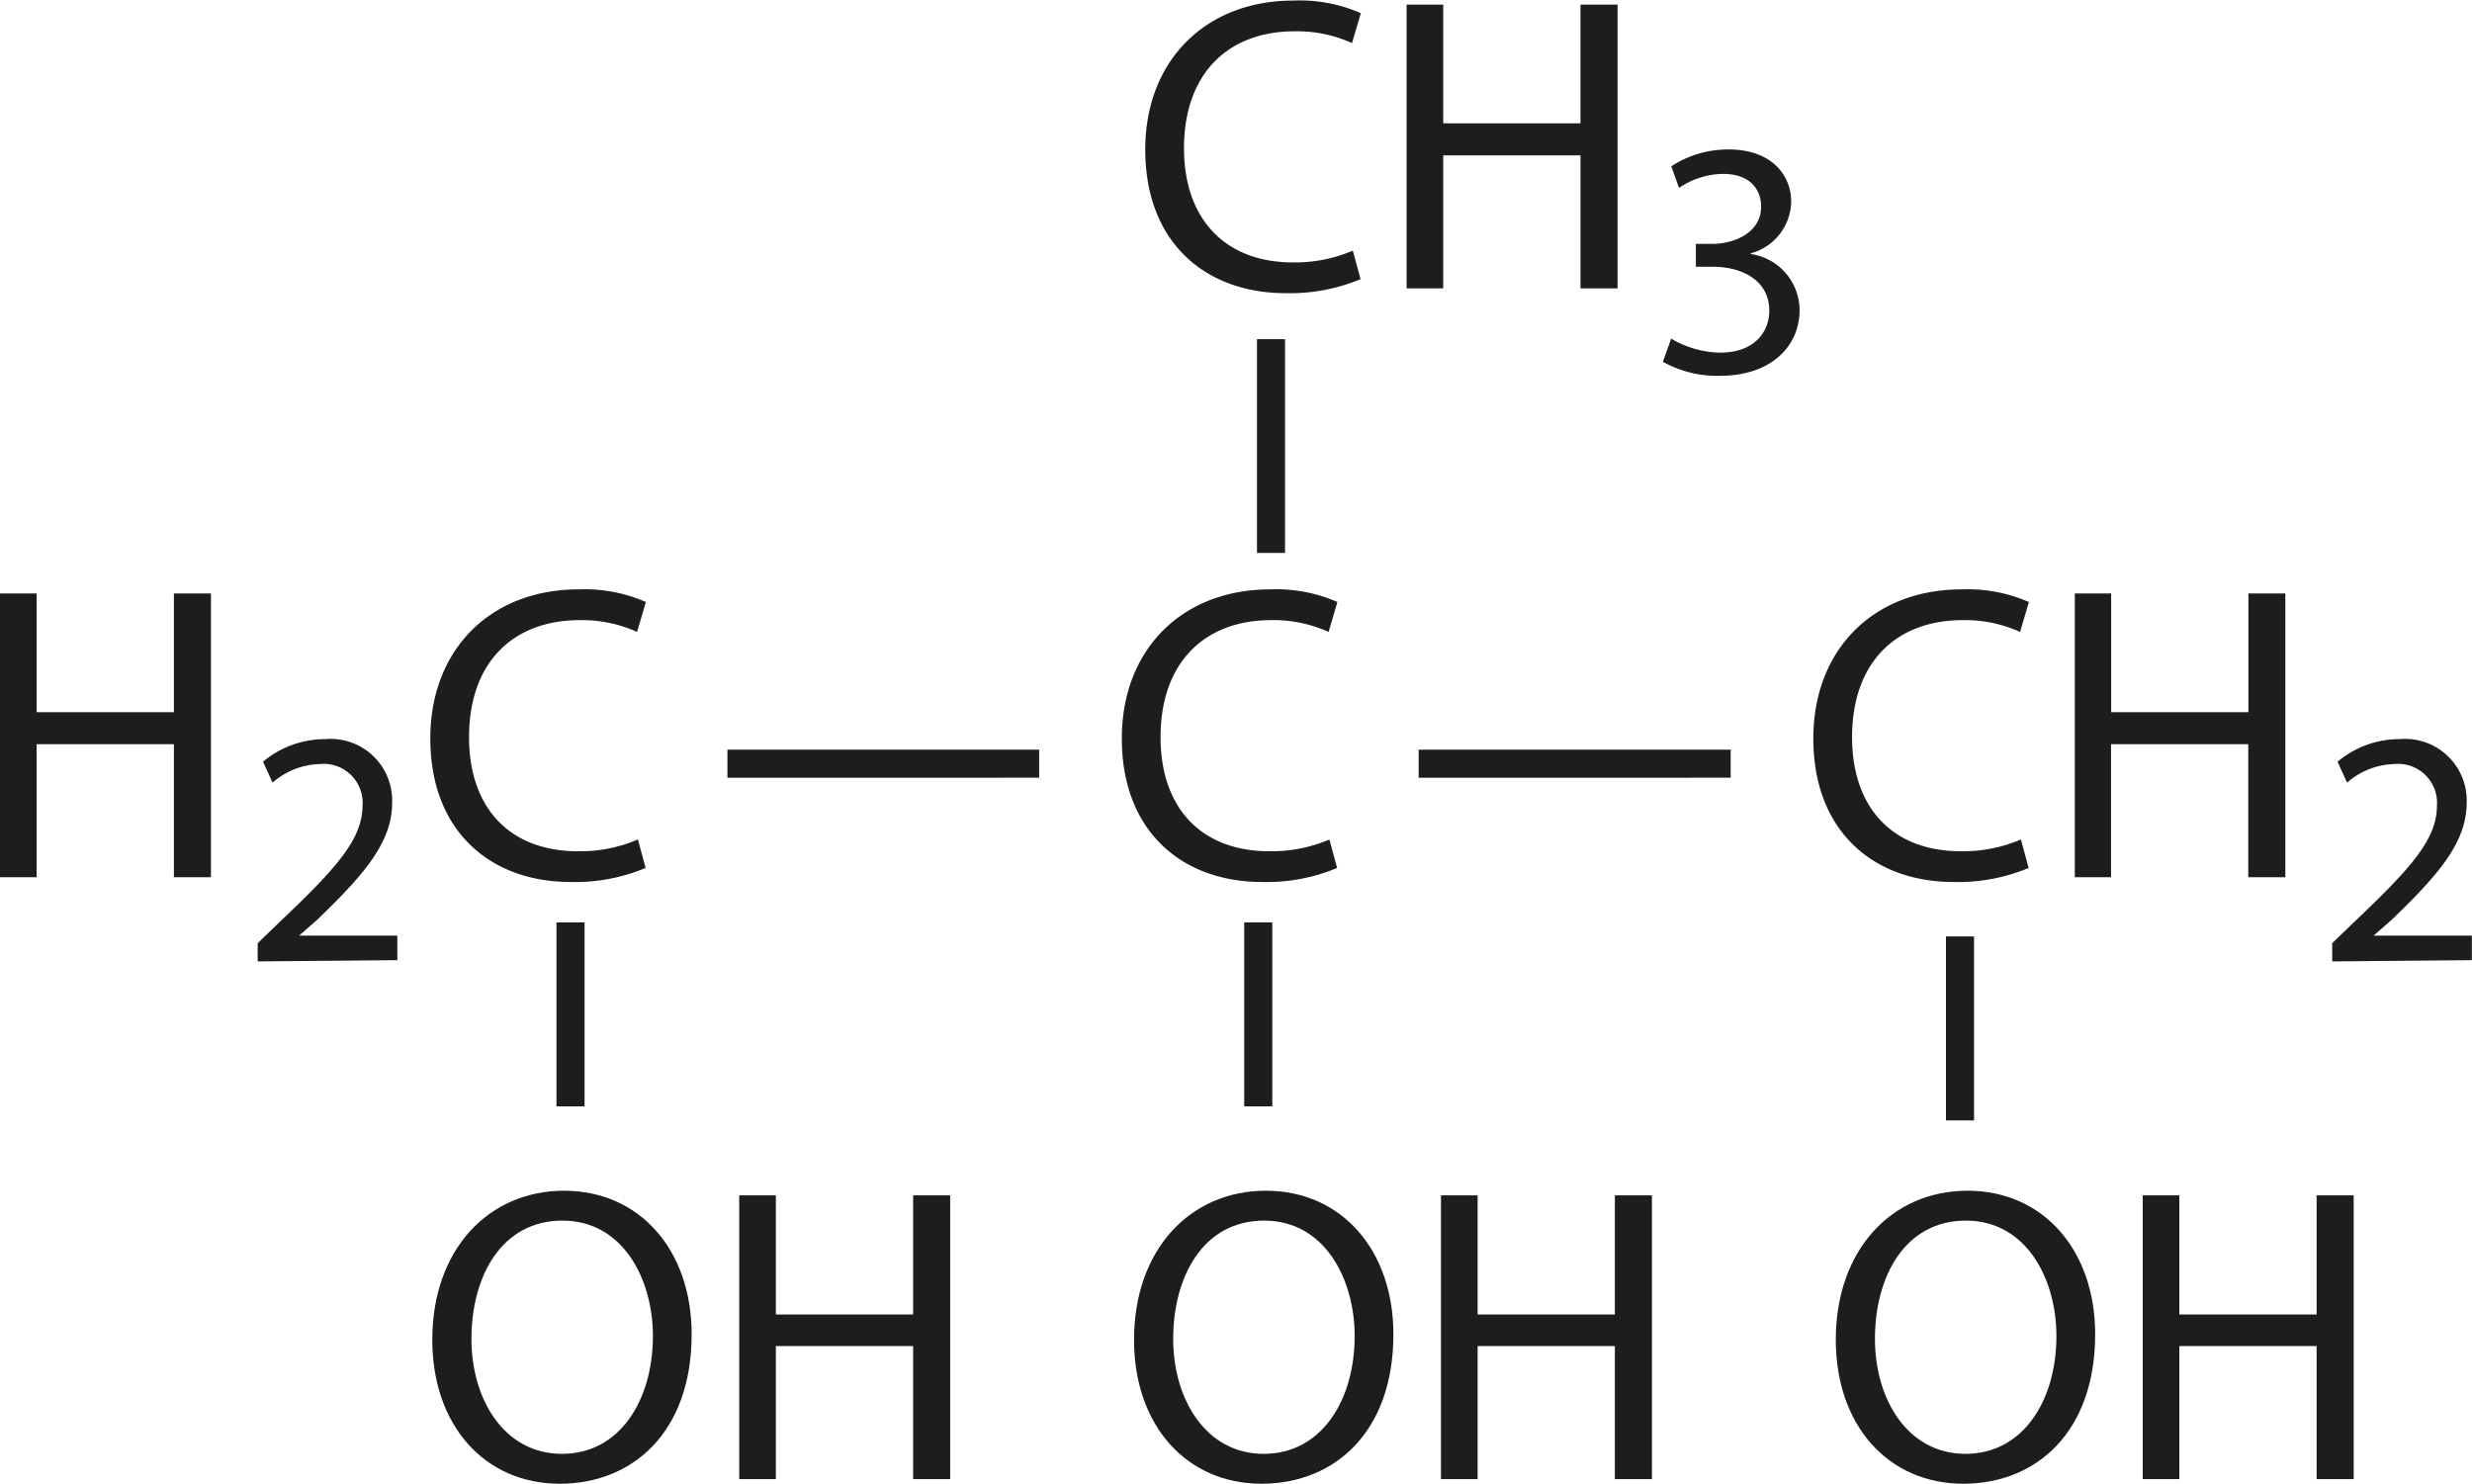
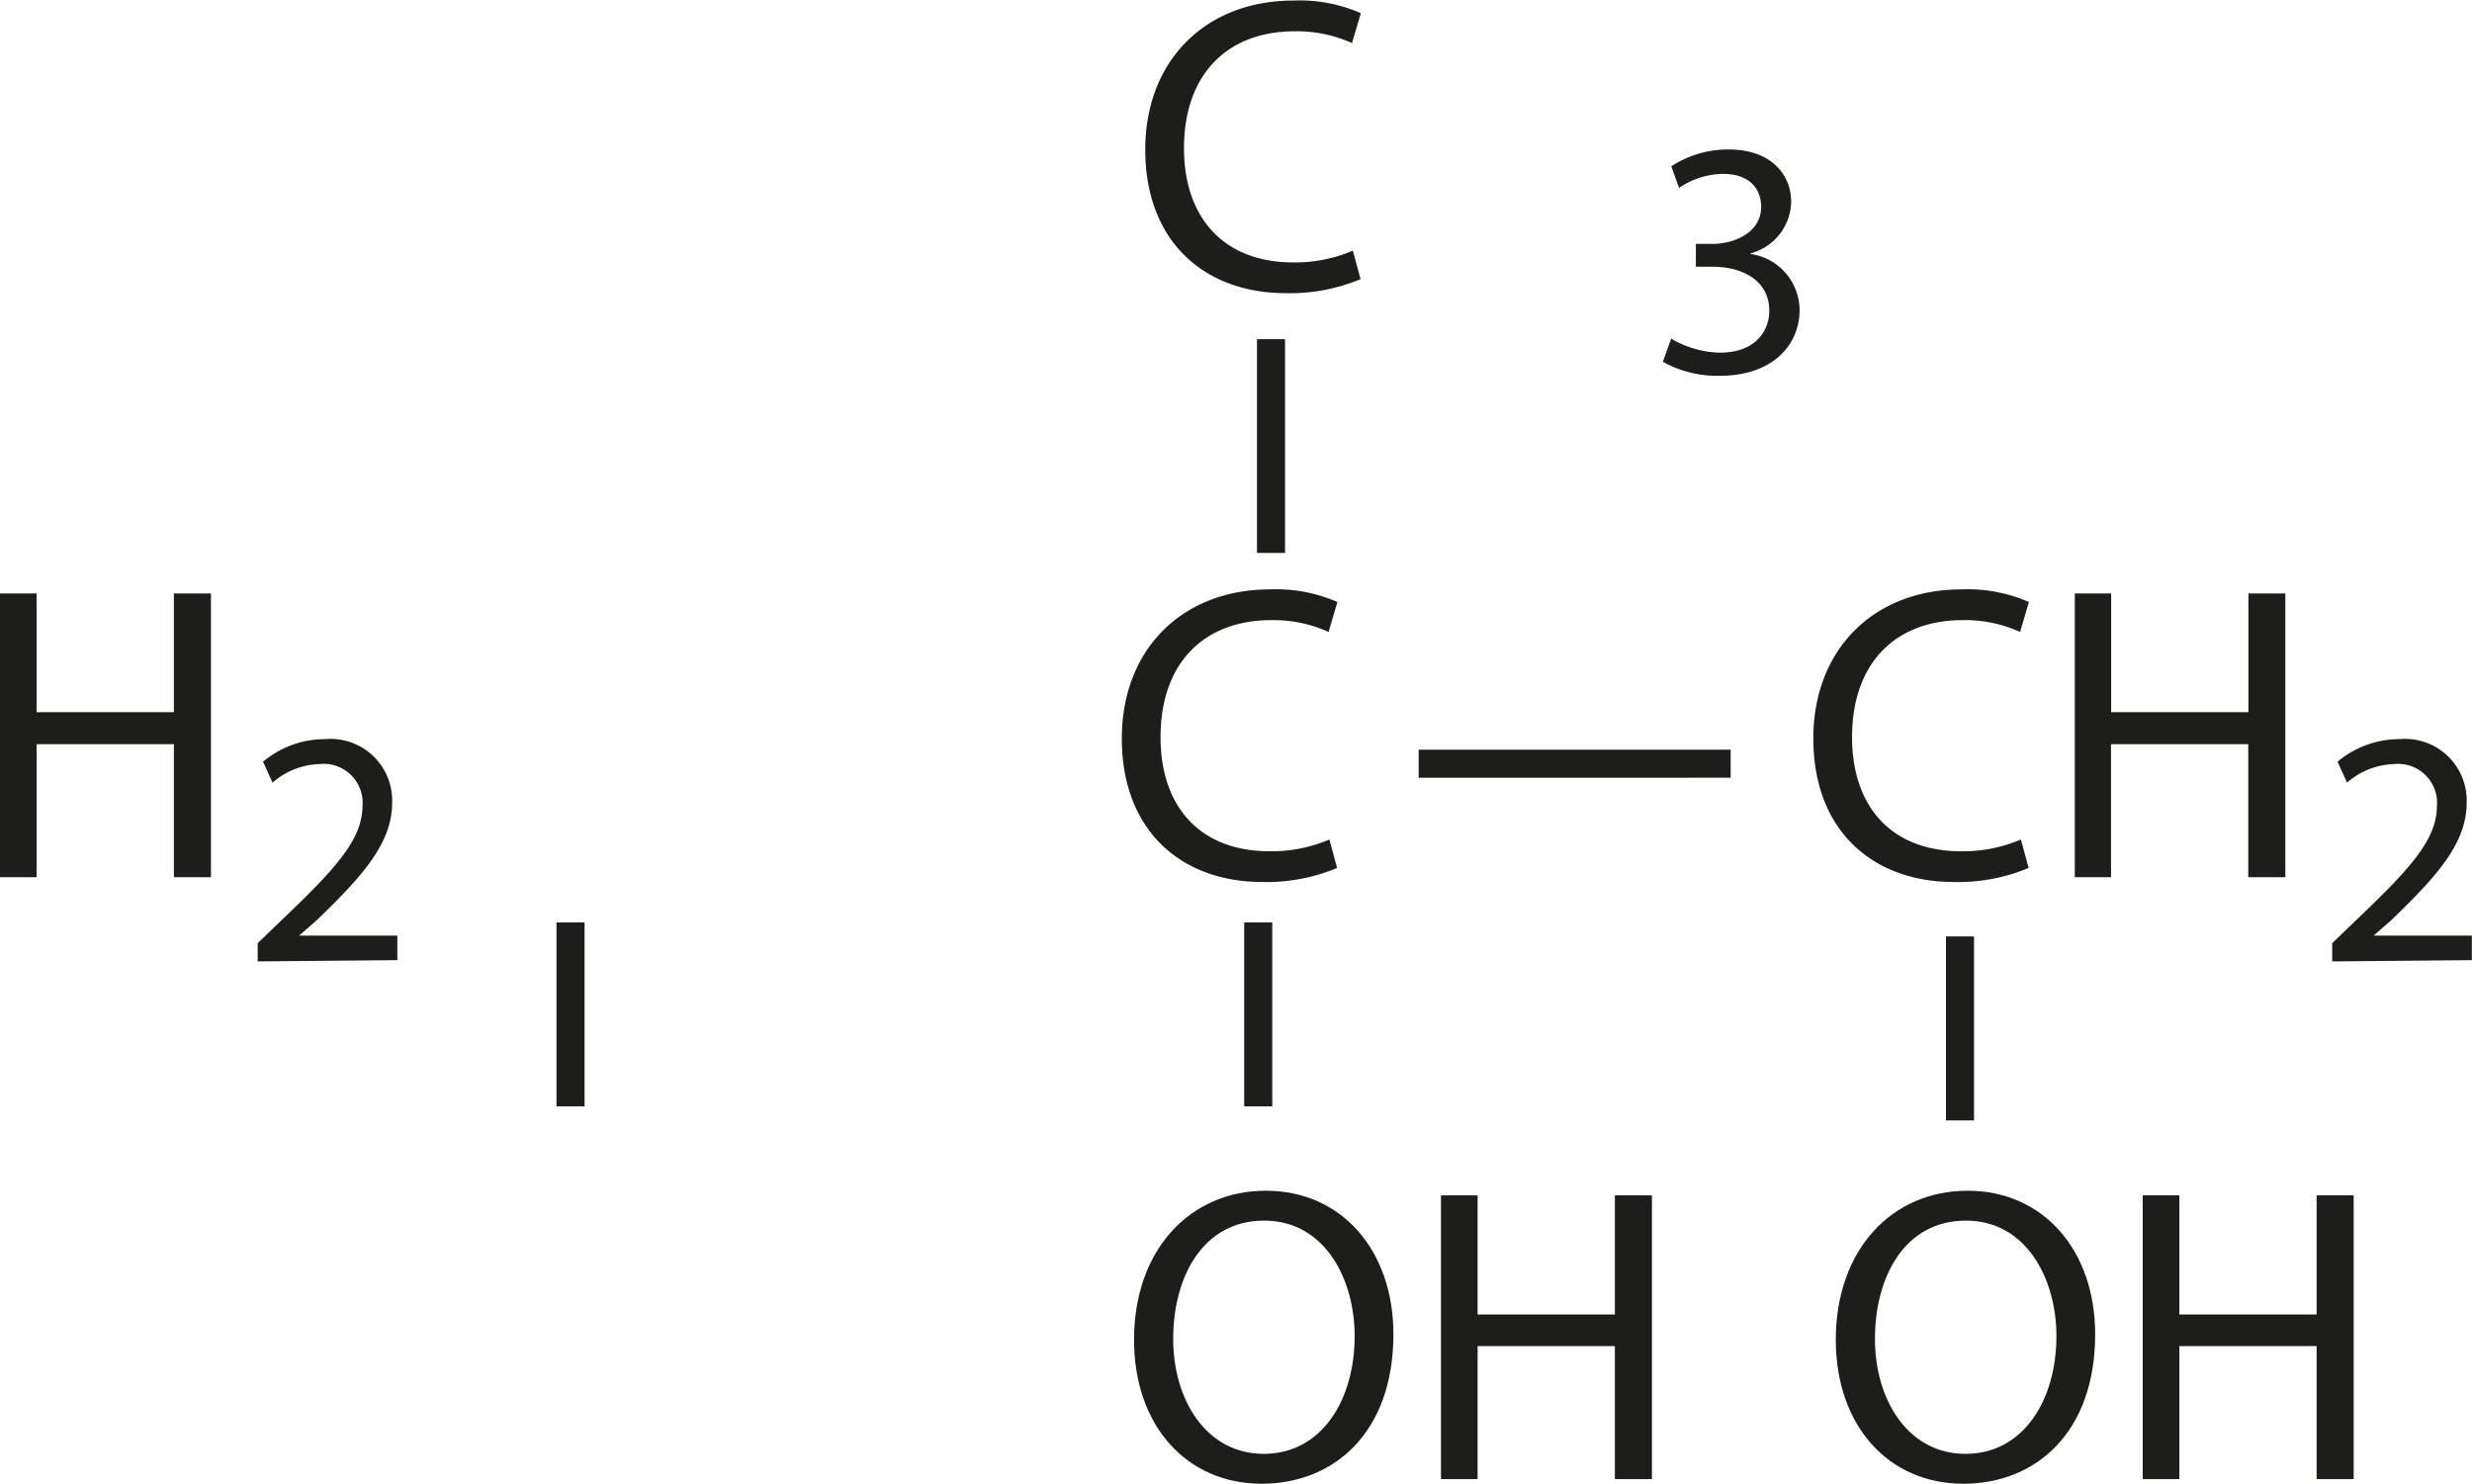
<svg xmlns="http://www.w3.org/2000/svg" id="Слой_1" data-name="Слой 1" viewBox="0 0 176.13 105.73">
  <defs>
    <style>.cls-1{fill:#1d1d1b;}</style>
  </defs>
  <path class="cls-1" d="M102.73,36.5h2V51.73h-2Z" transform="translate(-13.17 -12.33)" />
  <path class="cls-1" d="M162.45,107.41c0,7-4.23,10.65-9.39,10.65-5.34,0-9.09-4.14-9.09-10.26,0-6.42,4-10.62,9.39-10.62S162.45,101.41,162.45,107.41Zm-15.69.33c0,4.32,2.34,8.19,6.45,8.19s6.48-3.81,6.48-8.4c0-4-2.1-8.22-6.45-8.22S146.76,103.3,146.76,107.74Z" transform="translate(-13.17 -12.33)" />
  <path class="cls-1" d="M168.45,97.51V106h9.78V97.51h2.64v20.22h-2.64v-9.48h-9.78v9.48h-2.61V97.51Z" transform="translate(-13.17 -12.33)" />
  <path class="cls-1" d="M112.45,107.41c0,7-4.23,10.65-9.39,10.65-5.34,0-9.09-4.14-9.09-10.26,0-6.42,4-10.62,9.39-10.62S112.45,101.41,112.45,107.41Zm-15.69.33c0,4.32,2.34,8.19,6.45,8.19s6.48-3.81,6.48-8.4c0-4-2.1-8.22-6.45-8.22S96.76,103.3,96.76,107.74Z" transform="translate(-13.17 -12.33)" />
  <path class="cls-1" d="M118.45,97.51V106h9.78V97.51h2.64v20.22h-2.64v-9.48h-9.78v9.48h-2.61V97.51Z" transform="translate(-13.17 -12.33)" />
-   <path class="cls-1" d="M62.45,107.41c0,7-4.23,10.65-9.39,10.65-5.34,0-9.09-4.14-9.09-10.26,0-6.42,4-10.62,9.39-10.62S62.45,101.41,62.45,107.41Zm-15.69.33c0,4.32,2.34,8.19,6.45,8.19s6.48-3.81,6.48-8.4c0-4-2.1-8.22-6.45-8.22S46.76,103.3,46.76,107.74Z" transform="translate(-13.17 -12.33)" />
-   <path class="cls-1" d="M68.45,97.51V106h9.78V97.51h2.64v20.22H78.23v-9.48H68.45v9.48H65.84V97.51Z" transform="translate(-13.17 -12.33)" />
  <path class="cls-1" d="M151.82,79.06h2V92.17h-2Z" transform="translate(-13.17 -12.33)" />
  <path class="cls-1" d="M101.82,78.06h2V91.17h-2Z" transform="translate(-13.17 -12.33)" />
  <path class="cls-1" d="M52.82,78.06h2V91.17h-2Z" transform="translate(-13.17 -12.33)" />
  <path class="cls-1" d="M110.11,32.22a13,13,0,0,1-5.34,1c-5.7,0-10-3.6-10-10.23,0-6.33,4.29-10.62,10.56-10.62a10.84,10.84,0,0,1,4.8.9l-.63,2.13a9.51,9.51,0,0,0-4.08-.84c-4.74,0-7.89,3-7.89,8.34,0,4.95,2.85,8.13,7.77,8.13a10.45,10.45,0,0,0,4.26-.84Z" transform="translate(-13.17 -12.33)" />
-   <path class="cls-1" d="M116,12.66v8.46h9.78V12.66h2.64V32.88h-2.64V23.4H116v9.48h-2.61V12.66Z" transform="translate(-13.17 -12.33)" />
  <path class="cls-1" d="M132.24,36.46a7.1,7.1,0,0,0,3.46,1c2.71,0,3.55-1.73,3.53-3,0-2.19-2-3.12-4-3.12H134V29.71h1.18c1.53,0,3.47-.79,3.47-2.64,0-1.25-.79-2.35-2.73-2.35a5.72,5.72,0,0,0-3.12,1l-.55-1.54a7.4,7.4,0,0,1,4.08-1.2c3.07,0,4.46,1.83,4.46,3.72a3.88,3.88,0,0,1-2.88,3.68v.05a4.06,4.06,0,0,1,3.48,4c0,2.5-1.94,4.68-5.69,4.68a7.93,7.93,0,0,1-4.05-1Z" transform="translate(-13.17 -12.33)" />
  <path class="cls-1" d="M15.78,54.62v8.46h9.78V54.62H28.2V74.84H25.56V65.36H15.78v9.48H13.17V54.62Z" transform="translate(-13.17 -12.33)" />
  <path class="cls-1" d="M31.53,80.84v-1.3l1.66-1.6c4-3.8,5.78-5.81,5.81-8.16a2.78,2.78,0,0,0-3.1-3,5.3,5.3,0,0,0-3.31,1.32l-.68-1.49A6.87,6.87,0,0,1,36.33,65a4.39,4.39,0,0,1,4.78,4.53c0,2.88-2.09,5.21-5.38,8.38L34.48,79v0h7v1.75Z" transform="translate(-13.17 -12.33)" />
-   <path class="cls-1" d="M59.17,74.18a13,13,0,0,1-5.34,1c-5.7,0-10-3.6-10-10.23,0-6.33,4.29-10.62,10.56-10.62a10.84,10.84,0,0,1,4.8.9l-.63,2.13a9.51,9.51,0,0,0-4.08-.84c-4.74,0-7.89,3-7.89,8.34,0,5,2.85,8.13,7.77,8.13a10.45,10.45,0,0,0,4.26-.84Z" transform="translate(-13.17 -12.33)" />
-   <path class="cls-1" d="M87.21,65.75v2H65v-2Z" transform="translate(-13.17 -12.33)" />
  <path class="cls-1" d="M108.44,74.18a13,13,0,0,1-5.34,1c-5.7,0-10-3.6-10-10.23,0-6.33,4.29-10.62,10.56-10.62a10.84,10.84,0,0,1,4.8.9l-.63,2.13a9.51,9.51,0,0,0-4.08-.84c-4.74,0-7.89,3-7.89,8.34,0,5,2.85,8.13,7.77,8.13a10.45,10.45,0,0,0,4.26-.84Z" transform="translate(-13.17 -12.33)" />
  <path class="cls-1" d="M136.48,65.75v2H114.25v-2Z" transform="translate(-13.17 -12.33)" />
  <path class="cls-1" d="M157.71,74.18a13,13,0,0,1-5.34,1c-5.7,0-10-3.6-10-10.23,0-6.33,4.29-10.62,10.56-10.62a10.84,10.84,0,0,1,4.8.9l-.63,2.13a9.51,9.51,0,0,0-4.08-.84c-4.74,0-7.89,3-7.89,8.34,0,5,2.85,8.13,7.77,8.13a10.45,10.45,0,0,0,4.26-.84Z" transform="translate(-13.17 -12.33)" />
  <path class="cls-1" d="M163.59,54.62v8.46h9.78V54.62H176V74.84h-2.64V65.36h-9.78v9.48H161V54.62Z" transform="translate(-13.17 -12.33)" />
  <path class="cls-1" d="M179.34,80.84v-1.3l1.66-1.6c4-3.8,5.78-5.81,5.8-8.16a2.78,2.78,0,0,0-3.09-3,5.3,5.3,0,0,0-3.31,1.32l-.68-1.49A6.87,6.87,0,0,1,184.14,65a4.39,4.39,0,0,1,4.78,4.53c0,2.88-2.09,5.21-5.38,8.38L182.29,79v0h7v1.75Z" transform="translate(-13.17 -12.33)" />
</svg>